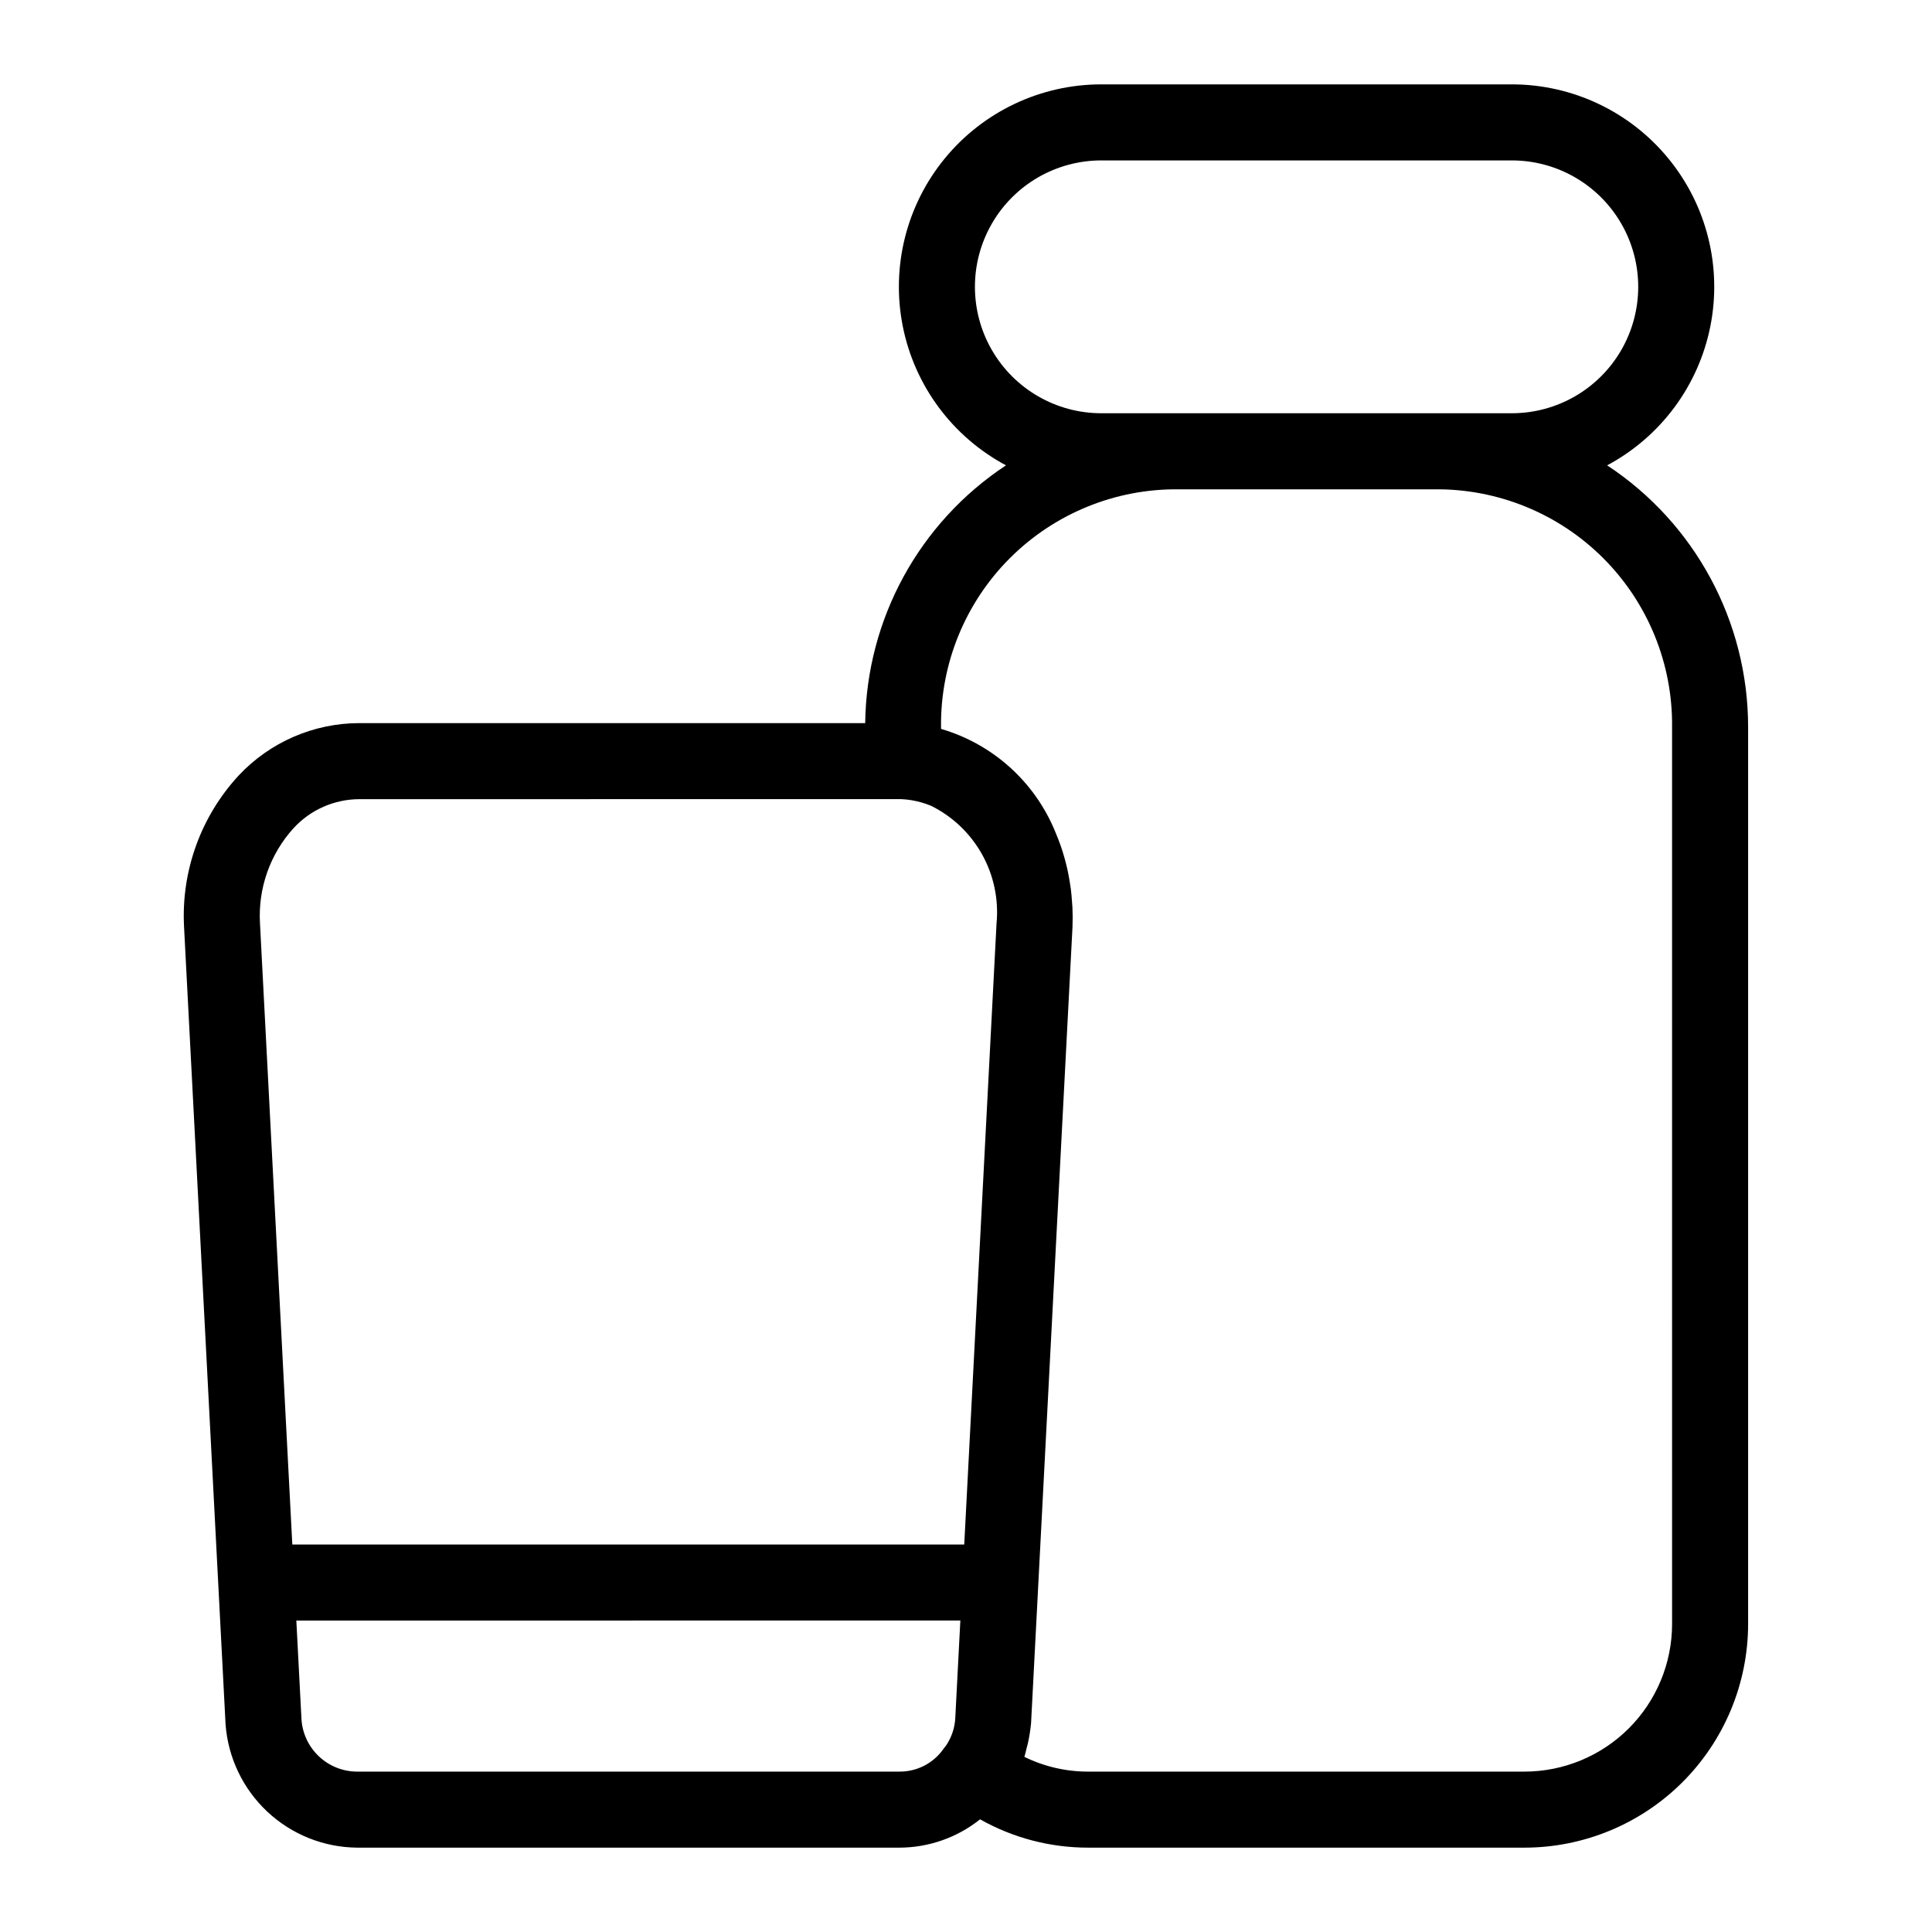
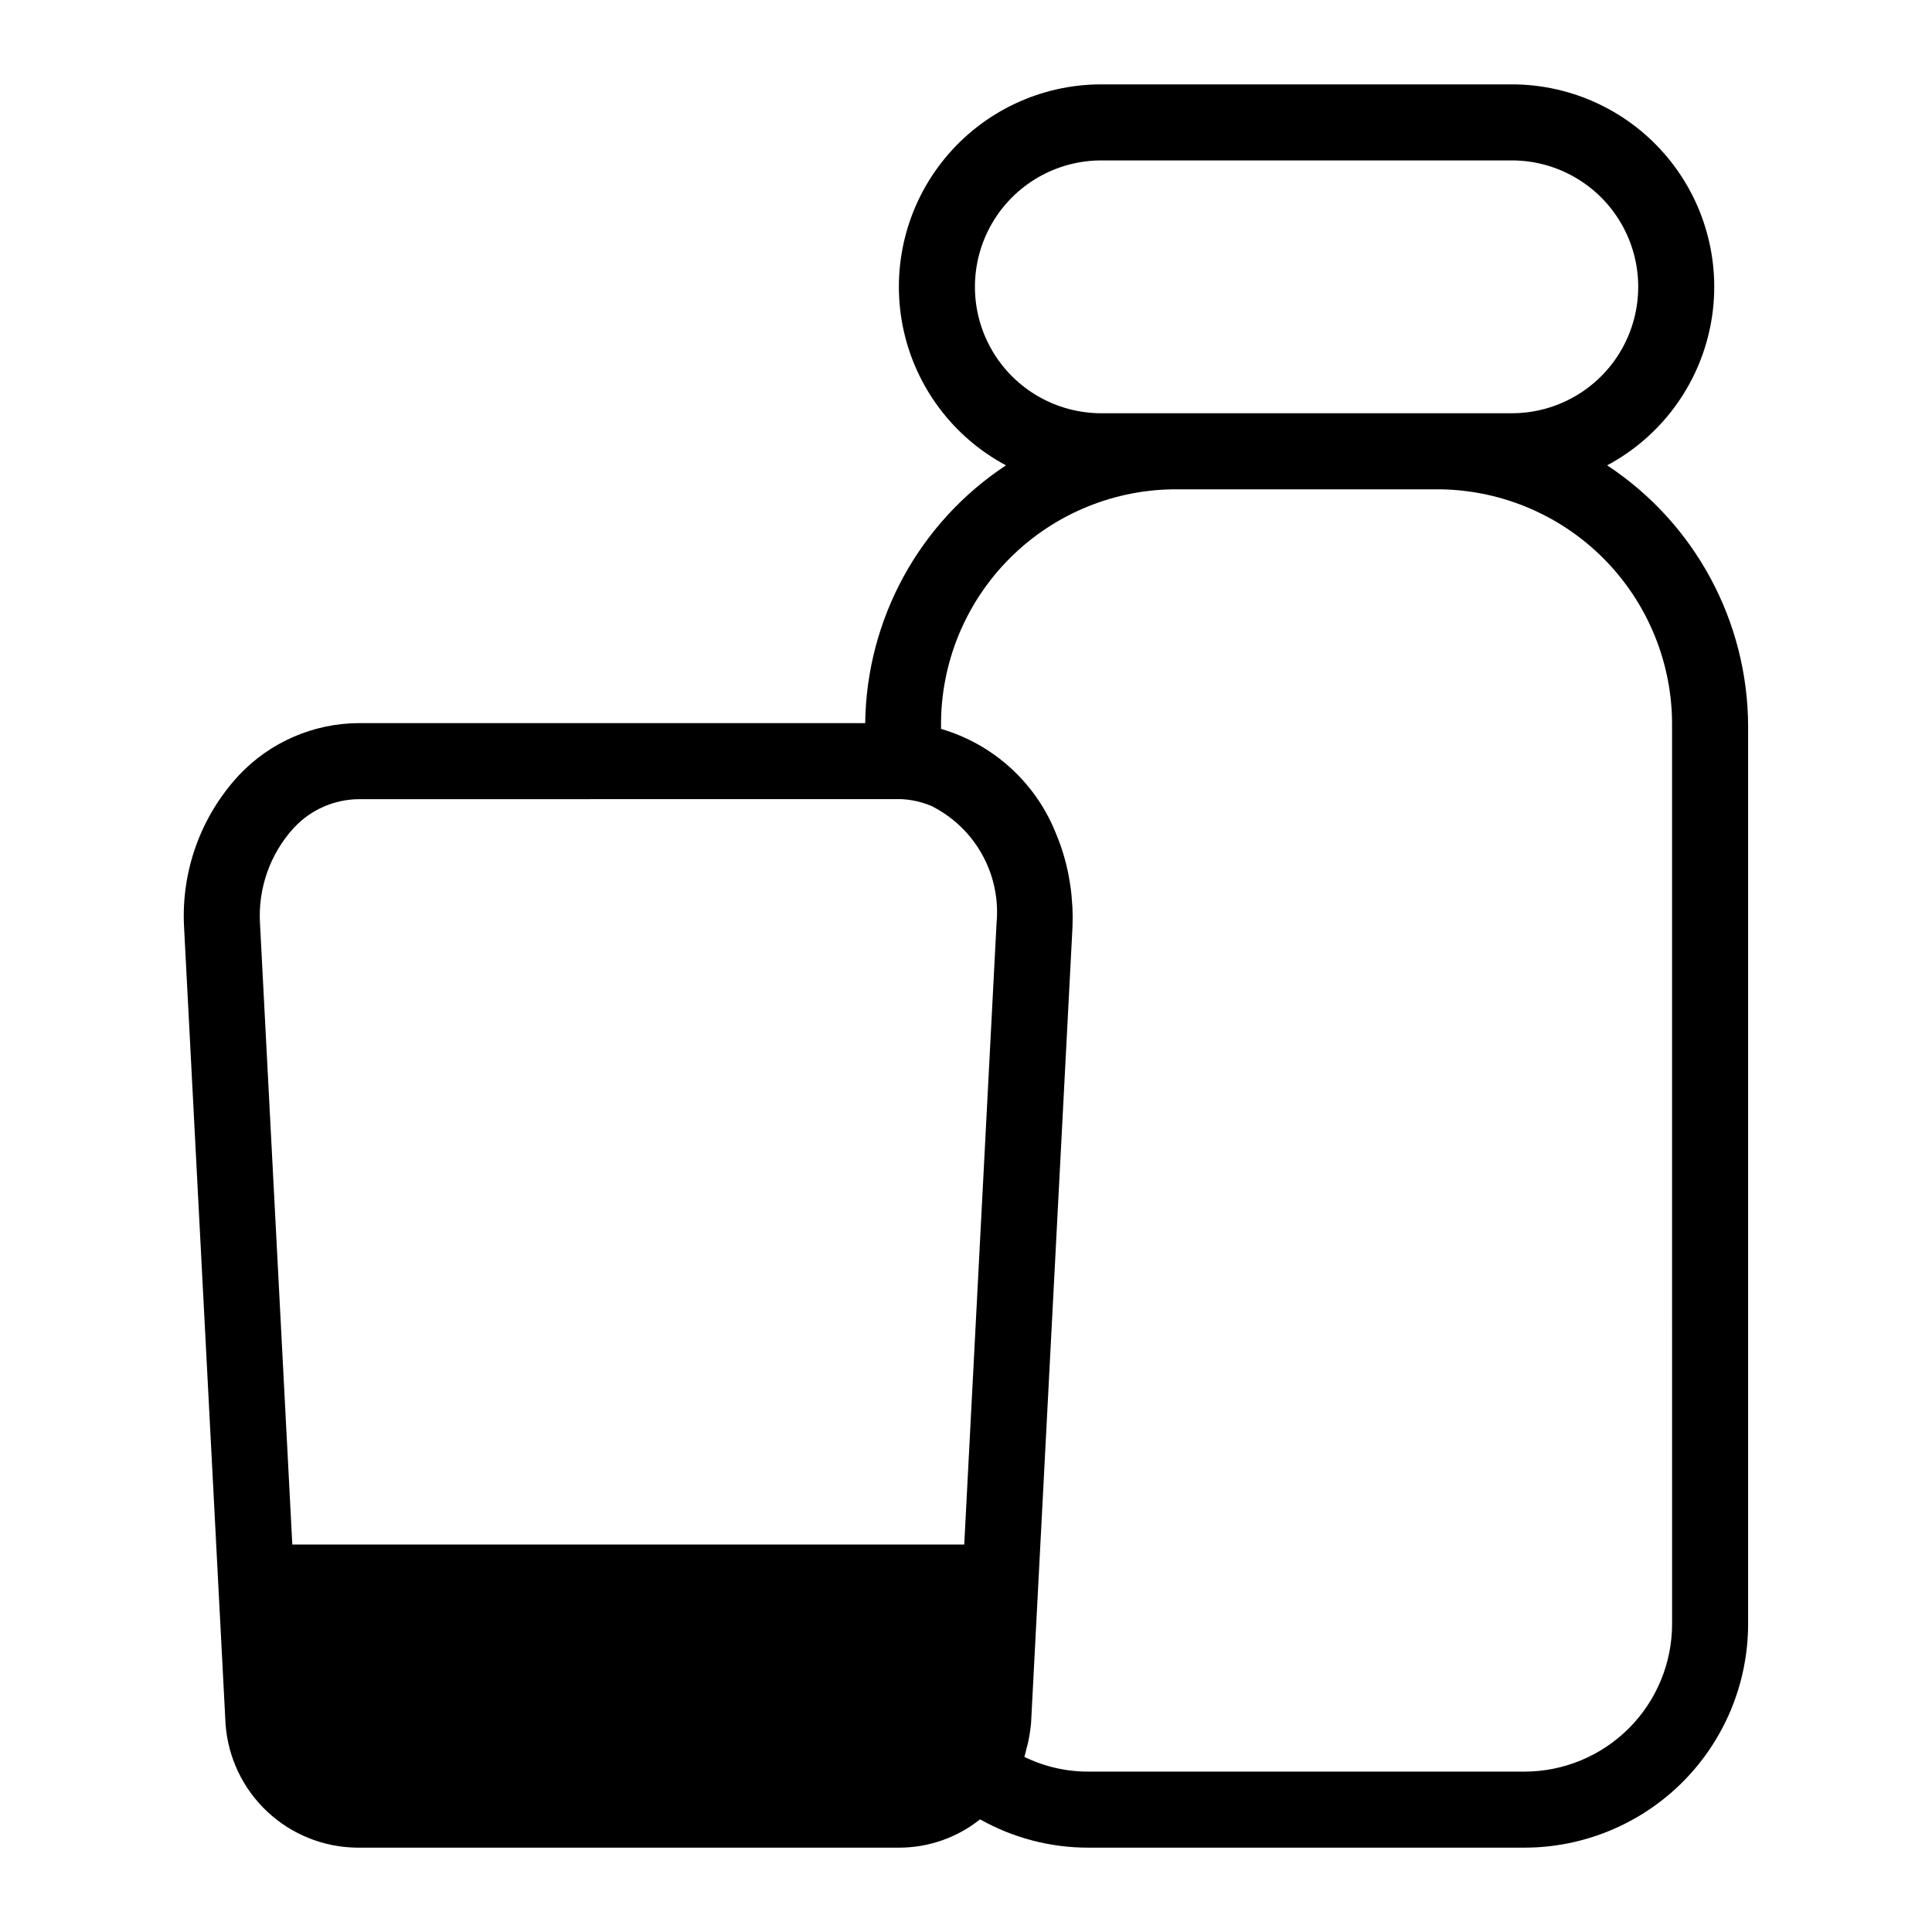
<svg xmlns="http://www.w3.org/2000/svg" fill="#000000" width="800px" height="800px" version="1.1" viewBox="144 144 512 512">
-   <path d="m569.91 267.32c14.172-7.566 24.207-21.086 27.348-36.84 3.137-15.758-0.953-32.09-11.145-44.508-10.191-12.418-25.41-19.617-41.477-19.613h-108.77c-16.066-0.004-31.289 7.195-41.48 19.613-10.191 12.418-14.277 28.75-11.141 44.508 3.141 15.754 13.176 29.273 27.348 36.84-22.996 15.172-36.973 40.762-37.309 68.312h-134.16c-12.059 0.043-23.562 5.043-31.824 13.828-10.086 10.887-15.328 25.398-14.523 40.219l10.996 211.24c0.641 8.84 4.586 17.109 11.047 23.176 6.461 6.062 14.969 9.473 23.828 9.551h143.7c7.769-0.016 15.305-2.66 21.379-7.504 8.773 4.945 18.676 7.527 28.746 7.504h115.54c15.711-0.016 30.77-6.266 41.879-17.371 11.109-11.109 17.355-26.168 17.375-41.879v-237.76c-0.02-27.914-14.051-53.957-37.359-69.316zm-134.04-13.805c-11.973 0-23.031-6.383-29.016-16.75-5.984-10.367-5.984-23.137 0-33.5 5.984-10.367 17.043-16.754 29.016-16.754h108.77c11.969 0 23.027 6.387 29.016 16.754 5.984 10.363 5.984 23.133 0 33.5-5.988 10.367-17.047 16.75-29.016 16.75zm-214.03 109.91c4.457-4.828 10.719-7.594 17.289-7.637l143.71-0.012c0.918 0.043 1.836 0.141 2.742 0.289l0.031 0.008c1.766 0.293 3.488 0.789 5.141 1.477 5.703 2.828 10.41 7.32 13.508 12.879 3.098 5.562 4.434 11.934 3.832 18.27l-8.559 164.61h-178.07l-8.562-164.55c-0.562-9.305 2.656-18.438 8.93-25.332zm160.52 250.07h-143.7c-3.758-0.004-7.371-1.438-10.113-4.008-2.742-2.57-4.402-6.082-4.652-9.832l-1.363-26.195 175.97-0.004-1.336 25.719c-0.113 2.621-0.945 5.16-2.402 7.34-0.227 0.262-0.438 0.535-0.637 0.82-2.648 3.883-7.059 6.191-11.762 6.16zm204.76-39.098c-0.012 10.367-4.137 20.305-11.465 27.633-7.332 7.328-17.27 11.453-27.637 11.465h-115.54c-5.894 0.023-11.715-1.312-17.008-3.906 0.23-0.723 0.395-1.516 0.586-2.277 0.125-0.5 0.273-0.977 0.383-1.492 0.363-1.688 0.629-3.398 0.801-5.117l10.98-211.02 0.004-0.113c0.07-1.707 0.055-3.394-0.016-5.062-0.023-0.547-0.082-1.082-0.121-1.625-0.078-1.117-0.168-2.227-0.309-3.324-0.078-0.613-0.184-1.211-0.281-1.816-0.164-1.016-0.34-2.027-0.555-3.019-0.129-0.59-0.27-1.176-0.414-1.758-0.254-1.012-0.531-2.012-0.836-2.996-0.16-0.512-0.316-1.02-0.488-1.523-0.375-1.102-0.793-2.176-1.234-3.238-0.145-0.348-0.277-0.707-0.43-1.051l0.004 0.004c-5.457-13.098-16.543-23.02-30.16-26.996v-0.523c-0.184-16.754 6.394-32.875 18.242-44.723s27.969-18.426 44.723-18.246h67.793c16.754-0.18 32.879 6.394 44.727 18.242 11.848 11.852 18.426 27.973 18.246 44.727z" />
+   <path d="m569.91 267.32c14.172-7.566 24.207-21.086 27.348-36.84 3.137-15.758-0.953-32.09-11.145-44.508-10.191-12.418-25.41-19.617-41.477-19.613h-108.77c-16.066-0.004-31.289 7.195-41.48 19.613-10.191 12.418-14.277 28.75-11.141 44.508 3.141 15.754 13.176 29.273 27.348 36.84-22.996 15.172-36.973 40.762-37.309 68.312h-134.16c-12.059 0.043-23.562 5.043-31.824 13.828-10.086 10.887-15.328 25.398-14.523 40.219l10.996 211.24c0.641 8.84 4.586 17.109 11.047 23.176 6.461 6.062 14.969 9.473 23.828 9.551h143.7c7.769-0.016 15.305-2.66 21.379-7.504 8.773 4.945 18.676 7.527 28.746 7.504h115.54c15.711-0.016 30.77-6.266 41.879-17.371 11.109-11.109 17.355-26.168 17.375-41.879v-237.76c-0.02-27.914-14.051-53.957-37.359-69.316zm-134.04-13.805c-11.973 0-23.031-6.383-29.016-16.75-5.984-10.367-5.984-23.137 0-33.5 5.984-10.367 17.043-16.754 29.016-16.754h108.77c11.969 0 23.027 6.387 29.016 16.754 5.984 10.363 5.984 23.133 0 33.5-5.988 10.367-17.047 16.75-29.016 16.75zm-214.03 109.91c4.457-4.828 10.719-7.594 17.289-7.637l143.71-0.012c0.918 0.043 1.836 0.141 2.742 0.289l0.031 0.008c1.766 0.293 3.488 0.789 5.141 1.477 5.703 2.828 10.41 7.32 13.508 12.879 3.098 5.562 4.434 11.934 3.832 18.27l-8.559 164.61h-178.07l-8.562-164.55c-0.562-9.305 2.656-18.438 8.93-25.332zm160.52 250.07h-143.7c-3.758-0.004-7.371-1.438-10.113-4.008-2.742-2.57-4.402-6.082-4.652-9.832c-0.113 2.621-0.945 5.16-2.402 7.34-0.227 0.262-0.438 0.535-0.637 0.82-2.648 3.883-7.059 6.191-11.762 6.16zm204.76-39.098c-0.012 10.367-4.137 20.305-11.465 27.633-7.332 7.328-17.27 11.453-27.637 11.465h-115.54c-5.894 0.023-11.715-1.312-17.008-3.906 0.23-0.723 0.395-1.516 0.586-2.277 0.125-0.5 0.273-0.977 0.383-1.492 0.363-1.688 0.629-3.398 0.801-5.117l10.98-211.02 0.004-0.113c0.07-1.707 0.055-3.394-0.016-5.062-0.023-0.547-0.082-1.082-0.121-1.625-0.078-1.117-0.168-2.227-0.309-3.324-0.078-0.613-0.184-1.211-0.281-1.816-0.164-1.016-0.34-2.027-0.555-3.019-0.129-0.59-0.27-1.176-0.414-1.758-0.254-1.012-0.531-2.012-0.836-2.996-0.16-0.512-0.316-1.02-0.488-1.523-0.375-1.102-0.793-2.176-1.234-3.238-0.145-0.348-0.277-0.707-0.43-1.051l0.004 0.004c-5.457-13.098-16.543-23.02-30.16-26.996v-0.523c-0.184-16.754 6.394-32.875 18.242-44.723s27.969-18.426 44.723-18.246h67.793c16.754-0.18 32.879 6.394 44.727 18.242 11.848 11.852 18.426 27.973 18.246 44.727z" />
</svg>